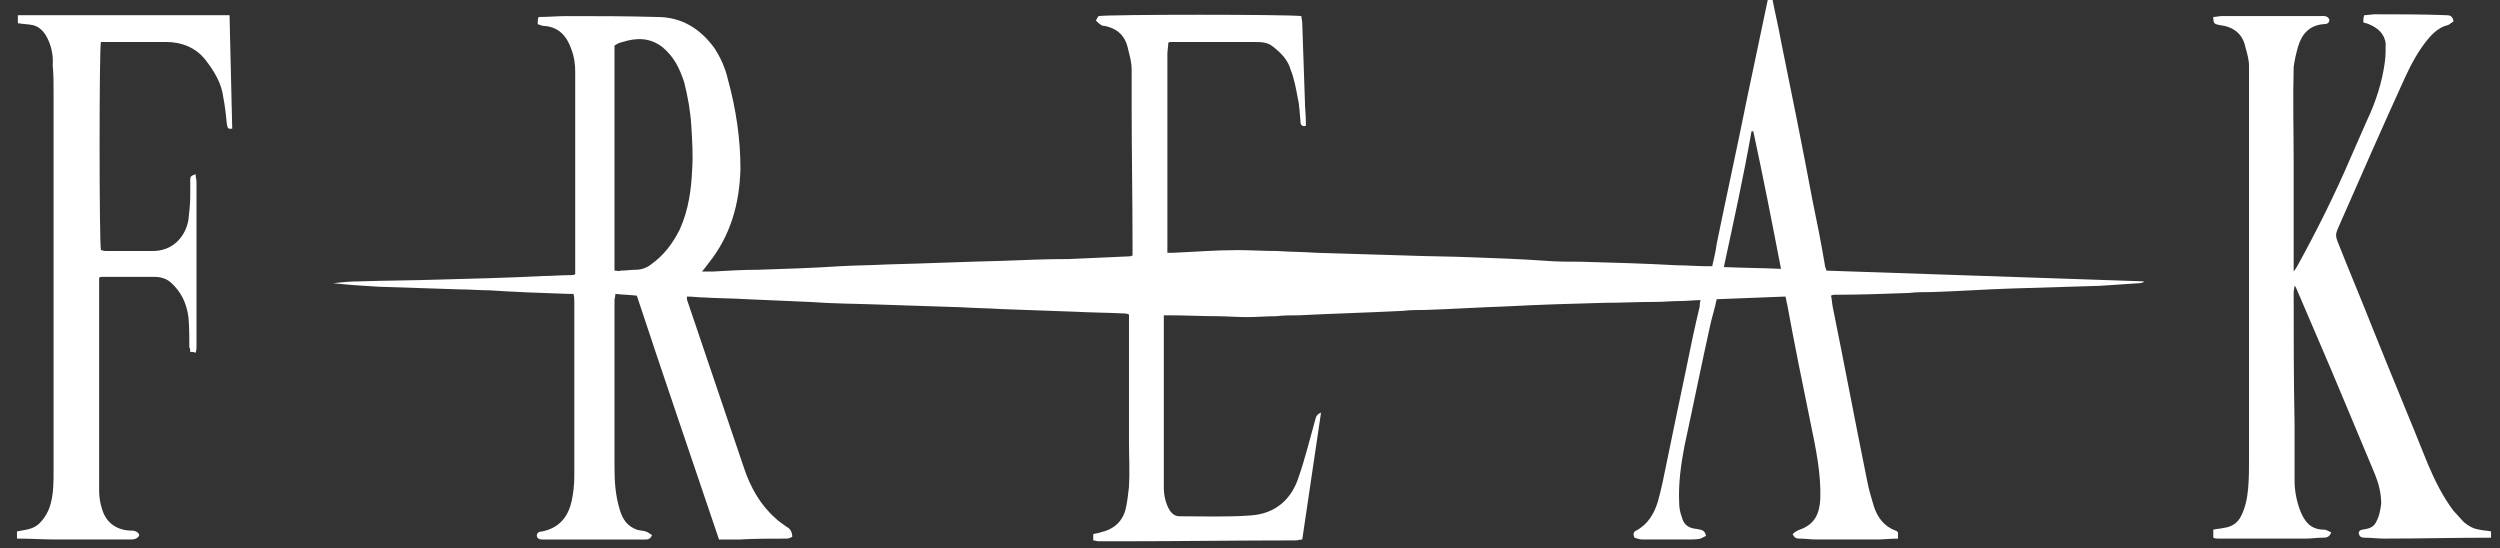
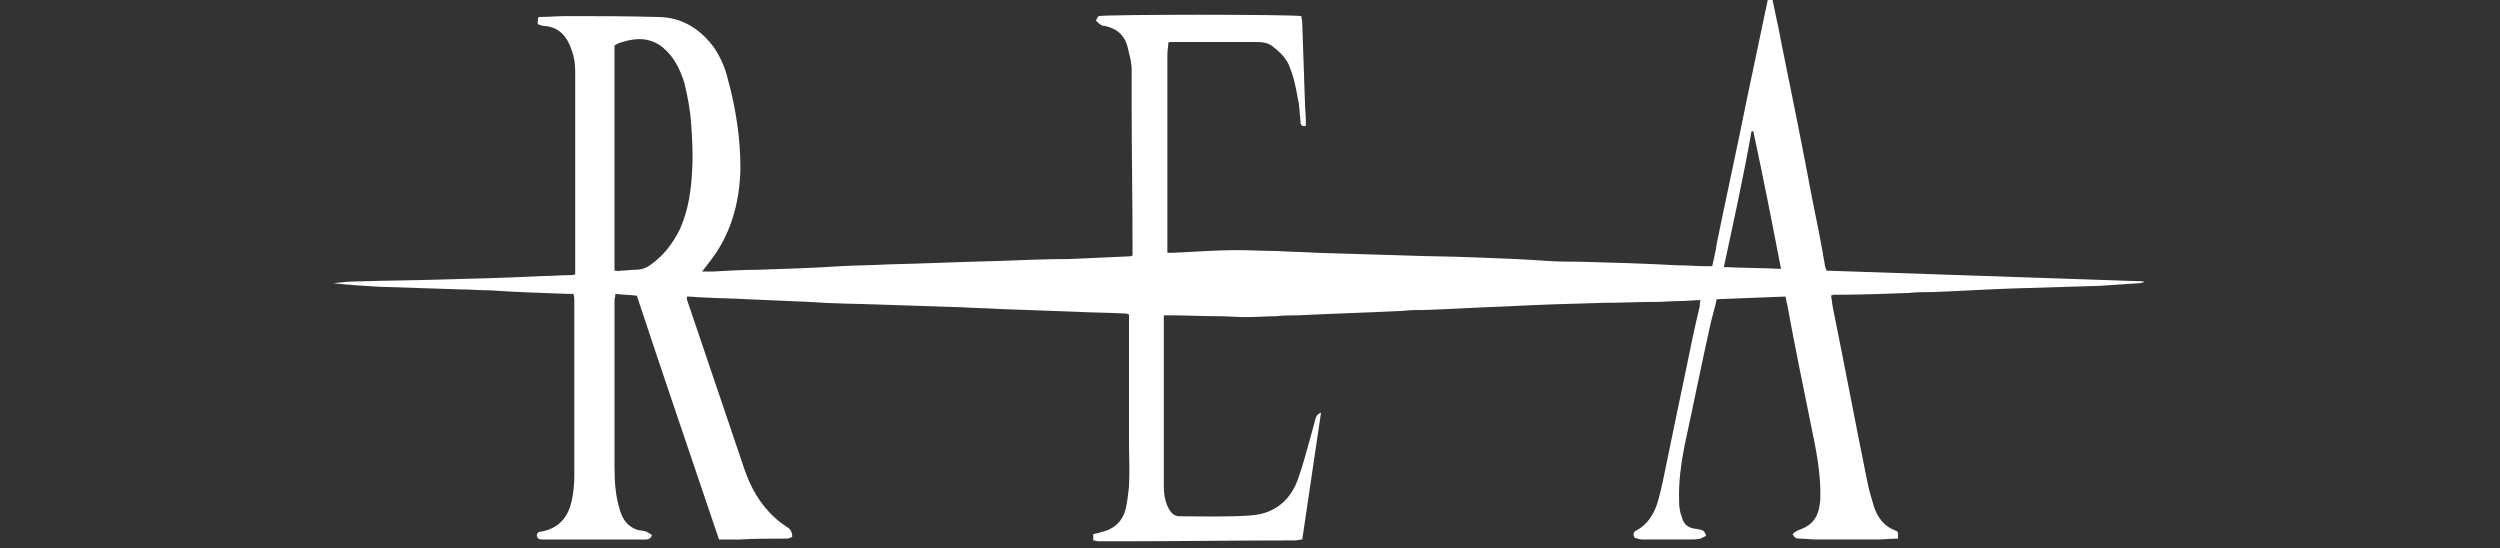
<svg xmlns="http://www.w3.org/2000/svg" version="1.1" id="レイヤー_1" x="0px" y="0px" viewBox="0 0 279.9 61.4" style="enable-background:new 0 0 279.9 61.4;" xml:space="preserve">
  <rect x="0" y="0" width="279.9" height="61.4" fill="#333333" stroke="none" />
  <style type="text/css">
	.st0{fill:#FFFFFF;}
</style>
  <g>
    <path class="st0" d="M198.4-0.3c0.3,1.6,0.7,3.2,1,4.9c1.2,5.9,2.4,11.8,3.5,17.7c0.5,2.4,1,4.9,1.4,7.3c0,0.2,0.1,0.4,0.2,0.7   c11.8,0.4,23.7,0.8,35.5,1.2c0,0,0,0.1,0,0.1c-0.1,0-0.3,0.1-0.4,0.1c-1.5,0.1-3,0.2-4.5,0.3c-3.3,0.1-6.6,0.2-9.9,0.3   c-3,0.1-5.9,0.3-8.9,0.4c-0.9,0-1.7,0-2.6,0.1c-2.8,0.1-5.5,0.2-8.3,0.2c-0.1,0-0.2,0-0.4,0.1c0.1,0.4,0.1,0.8,0.2,1.3   c1.3,6.4,2.5,12.8,3.8,19.2c0.2,1.1,0.5,2.1,0.8,3.1c0.4,1.2,1.1,2.2,2.4,2.7c0.1,0,0.2,0.1,0.3,0.2c0,0.2,0,0.5,0,0.7   c-0.8,0-1.6,0.1-2.3,0.1c-2.3,0-4.5,0-6.8,0c-0.7,0-1.3-0.1-2-0.1c-0.3,0-0.5-0.1-0.7-0.5c0.2-0.2,0.5-0.4,0.8-0.5   c1.7-0.6,2.2-1.8,2.3-3.4c0.1-2.9-0.5-5.7-1.1-8.6c-0.9-4.4-1.8-8.8-2.6-13.2c-0.1-0.3-0.1-0.6-0.2-0.9c-2.6,0.1-5.1,0.2-7.7,0.3   c-0.2,1-0.5,1.9-0.7,2.8c-1,4.5-1.9,9-2.9,13.6c-0.4,2.1-0.7,4.2-0.6,6.4c0,0.5,0.1,1.1,0.3,1.6c0.2,0.8,0.7,1.2,1.5,1.3   c0.2,0,0.4,0.1,0.6,0.1c0.3,0.1,0.5,0.2,0.6,0.7c-0.2,0.1-0.4,0.2-0.6,0.3c-0.4,0.1-0.9,0.1-1.3,0.1c-1.7,0-3.4,0-5.2,0   c-0.3,0-0.6-0.1-0.9-0.2c-0.2-0.4-0.1-0.7,0.2-0.8c1.3-0.7,2-1.9,2.4-3.2c0.4-1.4,0.7-2.9,1-4.4c0.7-3.4,1.4-6.8,2.1-10.1   c0.5-2.5,1-4.9,1.6-7.4c0-0.2,0-0.4,0.1-0.7c-0.8,0-1.5,0.1-2.2,0.1c-1,0-1.9,0.1-2.9,0.1c-1.9,0-3.7,0.1-5.6,0.1   c-3.7,0.1-7.3,0.2-11,0.4c-3,0.1-6.1,0.3-9.1,0.4c-0.8,0-1.7,0-2.5,0.1c-3.9,0.2-7.8,0.3-11.7,0.5c-0.8,0-1.7,0-2.5,0.1   c-1.1,0-2.2,0.1-3.4,0.1c-1.1,0-2.2-0.1-3.2-0.1c-1.8,0-3.6-0.1-5.3-0.1c-0.2,0-0.4,0-0.7,0c0,0.3,0,0.5,0,0.8c0,6.1,0,12.2,0,18.4   c0,1,0.2,1.9,0.7,2.7c0.3,0.4,0.6,0.6,1.1,0.6c2.7,0,5.4,0.1,8-0.1c2.7-0.2,4.5-1.8,5.3-4.3c0.7-2,1.2-4.1,1.8-6.2   c0.1-0.3,0.1-0.8,0.7-1c-0.7,4.8-1.4,9.5-2.1,14.2c-0.3,0-0.5,0.1-0.7,0.1c-6.6,0-13.1,0.1-19.7,0.1c-0.8,0-1.6,0-2.4,0   c-0.2,0-0.4-0.1-0.6-0.1c0-0.3,0-0.5,0-0.7c0.3-0.1,0.6-0.1,0.8-0.2c1.4-0.3,2.4-1.1,2.8-2.5c0.2-0.8,0.3-1.7,0.4-2.6   c0.1-1.7,0-3.4,0-5.1c0-4.6,0-9.2,0-13.8c0-0.1,0-0.2,0-0.4c-0.1,0-0.2-0.1-0.4-0.1c-1.9-0.1-3.7-0.1-5.6-0.2   c-2.8-0.1-5.6-0.2-8.3-0.3c-1.5-0.1-2.9-0.1-4.4-0.2c-3-0.1-6.1-0.2-9.1-0.3c-2.7-0.1-5.3-0.1-8-0.3c-2.3-0.1-4.6-0.2-6.9-0.3   c-1.6-0.1-3.3-0.1-4.9-0.2c-0.6,0-1.2-0.1-1.9-0.1c0,0.2,0,0.4,0.1,0.6c2.1,6.2,4.2,12.4,6.3,18.6c0.7,2.1,1.8,4.1,3.5,5.6   c0.4,0.4,0.9,0.7,1.3,1c0.4,0.2,0.6,0.6,0.6,1.1c-0.2,0.1-0.4,0.2-0.6,0.2c-1.8,0-3.6,0-5.3,0.1c-0.8,0-1.5,0-2.3,0   c-3.1-9.2-6.2-18.2-9.2-27.3c-0.8-0.1-1.6-0.1-2.4-0.2c0,0.3-0.1,0.5-0.1,0.7c0,6.2,0,12.4,0,18.7c0,1.6,0.1,3.2,0.6,4.8   c0.3,1,0.8,1.8,1.9,2.2c0.3,0.1,0.7,0.1,1,0.2c0.3,0.1,0.5,0.3,0.7,0.4c-0.2,0.5-0.5,0.5-0.8,0.5c-3,0-6,0-9,0c-0.8,0-1.6,0-2.4,0   c-0.3,0-0.6,0-0.7-0.4c0-0.4,0.3-0.5,0.6-0.5c1.9-0.4,2.9-1.6,3.3-3.4c0.2-0.9,0.3-1.9,0.3-2.8c0-6.5,0-13,0-19.5   c0-0.3,0-0.6-0.1-0.9c-0.2,0-0.4,0-0.6,0c-2.9-0.1-5.9-0.2-8.8-0.4c-1.1,0-2.2-0.1-3.2-0.1c-3.1-0.1-6.2-0.2-9.2-0.3   c-1.7-0.1-3.4-0.2-5.1-0.4c1-0.1,1.9-0.2,2.9-0.2c3-0.1,5.9-0.1,8.9-0.2c3.9-0.1,7.8-0.2,11.7-0.4c1,0,2-0.1,3.1-0.1   c0.2,0,0.3,0,0.5-0.1c0-0.2,0-0.4,0-0.6c0-7.4,0-14.7,0-22.1c0-0.8-0.1-1.6-0.4-2.4c-0.5-1.5-1.4-2.6-3.1-2.7   c-0.2,0-0.4-0.1-0.7-0.2c0-0.3,0-0.5,0.1-0.8c1.1,0,2.1-0.1,3.1-0.1c3.4,0,6.8,0,10.2,0.1c2.7,0,4.8,1.3,6.4,3.5   c0.7,1.1,1.2,2.2,1.5,3.5c0.9,3.3,1.4,6.6,1.4,10c-0.1,3.9-1.1,7.5-3.6,10.6c-0.2,0.3-0.4,0.5-0.7,0.9c0.5,0,0.8,0,1.2,0   c1.7-0.1,3.4-0.2,5.1-0.2c3.1-0.1,6.2-0.2,9.2-0.4c1.8-0.1,3.5-0.1,5.3-0.2c4.3-0.1,8.6-0.3,12.9-0.4c2.5-0.1,4.9-0.2,7.4-0.2   c2.2-0.1,4.5-0.2,6.7-0.3c0.1,0,0.2,0,0.4-0.1c0-0.3,0-0.6,0-0.9c0-5.3-0.1-10.7-0.1-16c0-1.3,0-2.6,0-3.9c0-0.8-0.2-1.5-0.4-2.3   c-0.3-1.5-1.2-2.3-2.6-2.6c-0.1,0-0.3,0-0.4-0.1c-0.2-0.1-0.4-0.3-0.6-0.5c0.1-0.2,0.2-0.4,0.3-0.5c1.1-0.2,21.4-0.2,22.7,0   c0,0.2,0.1,0.5,0.1,0.8c0.1,2.9,0.2,5.9,0.3,8.8c0,0.7,0.1,1.4,0.1,2.1c0,0.2,0,0.4,0,0.6c-0.6,0.1-0.6-0.3-0.6-0.6   c-0.1-0.8-0.1-1.7-0.3-2.5c-0.2-1.1-0.4-2.2-0.8-3.2c-0.3-1.1-1.1-1.9-2-2.6c-0.6-0.5-1.4-0.5-2.1-0.5c-3.1,0-6.3,0-9.4,0   c0,0-0.1,0-0.2,0.1c0,0.4-0.1,0.8-0.1,1.3c0,6.8,0,13.6,0,20.3c0,0.6,0,1.3,0,1.9c0.3,0,0.4,0,0.6,0c2.4-0.1,4.8-0.3,7.2-0.3   c1.5,0,3,0.1,4.5,0.1c1.5,0.1,2.9,0.1,4.4,0.2c3.3,0.1,6.6,0.2,9.9,0.3c2.5,0.1,5,0.1,7.4,0.2c2.8,0.1,5.6,0.2,8.4,0.4   c1.3,0.1,2.6,0.1,3.9,0.1c3.6,0.1,7.2,0.2,10.8,0.4c1.1,0,2.2,0.1,3.2,0.1c0.2,0,0.4,0,0.7,0c0.2-0.9,0.4-1.7,0.5-2.5   c1.1-5.4,2.3-10.8,3.4-16.3c0.8-3.8,1.6-7.6,2.4-11.4C197.9-0.3,198.2-0.3,198.4-0.3z M68.8,30.3c0.3,0,0.5,0.1,0.7,0   c0.6,0,1.1-0.1,1.7-0.1c0.6,0,1.2-0.2,1.7-0.6c1.4-1,2.4-2.3,3.2-3.9c1-2.2,1.3-4.5,1.4-6.8c0.1-1.6,0-3.2-0.1-4.8   c-0.1-1.7-0.4-3.3-0.8-4.9c-0.5-1.5-1.1-2.8-2.4-3.9c-1.4-1.1-2.9-1.1-4.5-0.6C69.2,4.8,69,5,68.8,5.1   C68.8,13.5,68.8,21.9,68.8,30.3z M193,29.9c2.2,0.1,4.2,0.1,6.4,0.2c-1-5.2-2-10.3-3.1-15.4c-0.1,0-0.1,0-0.2,0   C195.2,19.8,194.1,24.8,193,29.9z" />
-     <path class="st0" d="M278.9,60.2c-4,0-8,0.1-12,0.1c-0.7,0-1.4-0.1-2.2-0.1c-0.3,0-0.5-0.1-0.6-0.4c-0.1-0.3,0.2-0.5,0.4-0.5   c0.6-0.1,1.2-0.2,1.5-0.8c0.4-0.7,0.5-1.4,0.6-2.1c0-1.2-0.3-2.3-0.7-3.3c-1.2-2.9-2.4-5.7-3.6-8.6c-1.7-4.1-3.5-8.2-5.2-12.2   c0-0.1-0.1-0.2-0.2-0.3c0,0.2-0.1,0.5-0.1,0.7c0,4.9,0,9.8,0.1,14.7c0,2.1,0,4.2,0,6.4c0,1.1,0.2,2.2,0.6,3.3   c0.5,1.3,1.2,2.2,2.7,2.2c0.3,0,0.5,0.2,0.8,0.3c-0.2,0.6-0.6,0.6-1,0.6c-0.6,0-1.2,0.1-1.8,0.1c-3.3,0-6.5,0-9.8,0   c-0.2,0-0.4,0-0.6-0.1c0-0.3,0-0.6,0-0.9c0.4-0.1,0.8-0.1,1.2-0.2c0.8-0.1,1.5-0.5,1.9-1.3c0.5-1,0.7-2,0.8-3.1   c0.1-1.1,0.1-2.2,0.1-3.2c0-0.8,0-1.5,0-2.3c0-12.6,0-25.1,0-37.7c0-1.4,0-2.7,0-4.1c0-0.7-0.2-1.4-0.4-2.1   c-0.3-1.5-1.3-2.3-2.9-2.5c-0.6-0.1-0.7-0.2-0.7-0.9c0.3,0,0.6-0.1,1-0.1c2.8,0,5.6,0,8.3,0c0.9,0,1.7,0,2.6,0   c0.4,0,0.9-0.1,1.1,0.4c0,0.4-0.3,0.5-0.6,0.5c-1.6,0.1-2.5,1.1-2.9,2.5c-0.2,0.7-0.4,1.5-0.5,2.3c-0.1,3.6,0,7.2,0,10.8   c0,3.4,0,6.7,0,10.1c0,0.6,0,1.2,0,2c0.2-0.3,0.3-0.4,0.4-0.6c2.2-4,4.2-8,6-12.2c0.6-1.4,1.2-2.7,1.8-4.1c1-2.1,1.7-4.3,2-6.5   c0.1-0.7,0.1-1.4,0.1-2.1c-0.1-1.1-0.9-1.8-1.9-2.2c-0.2-0.1-0.4-0.1-0.6-0.2c0-0.3,0-0.5,0.1-0.8c0.4,0,0.8-0.1,1.2-0.1   c2.7,0,5.4,0,8,0.1c0.4,0,0.7,0.1,0.8,0.7c-0.2,0.1-0.4,0.3-0.6,0.4c-0.9,0.2-1.6,0.8-2.2,1.5c-1.1,1.3-1.9,2.8-2.6,4.3   c-2.6,5.7-5.1,11.4-7.6,17.1c-0.2,0.5-0.2,0.8,0,1.3c1.3,3.3,2.7,6.6,4,9.9c2,5,4.1,10,6.1,15c0.8,1.9,1.7,3.7,2.9,5.3   c0.4,0.4,0.8,0.9,1.2,1.3c0.5,0.4,1,0.7,1.7,0.8c0.4,0.1,0.9,0.1,1.3,0.2C278.9,59.6,278.9,59.9,278.9,60.2z" />
-     <path class="st0" d="M2,1.7c1,0,1.9,0,2.9,0c6.7,0,13.4,0,20.1,0c0.2,0,0.5,0,0.7,0c0.1,4.3,0.2,8.5,0.3,12.7   c-0.6,0.1-0.5-0.2-0.6-0.5c-0.1-1-0.2-2-0.4-3c-0.2-1.6-1-2.9-2-4.2c-1.1-1.4-2.7-2-4.4-2c-2.4,0-4.8,0-7.1,0c-0.1,0-0.1,0-0.2,0   c-0.2,0.5-0.2,22.4,0,23.3c0.1,0,0.3,0.1,0.5,0.1c1.7,0,3.4,0,5.1,0c2.5,0.1,3.9-1.7,4.2-3.5c0.1-0.9,0.2-1.8,0.2-2.7   c0-0.6,0-1.1,0-1.7c0-0.5,0.1-0.5,0.6-0.7c0,0.3,0.1,0.6,0.1,0.9c0,3.9,0,7.7,0,11.6c0,2.3,0,4.5,0,6.8c0,0.2,0,0.4-0.1,0.7   c-0.2-0.1-0.4-0.1-0.6-0.1c0-0.2,0-0.4-0.1-0.5c0-1.1,0-2.3-0.1-3.4c-0.2-1.5-0.8-2.8-1.9-3.8c-0.5-0.5-1.2-0.7-1.9-0.7   c-2,0-3.9,0-5.9,0c-0.1,0-0.2,0-0.3,0.1c0,0.2,0,0.5,0,0.7c0,7.7,0,15.4,0,23.1c0,0.7,0.1,1.4,0.3,2c0.4,1.5,1.5,2.4,3.1,2.5   c0.4,0,0.9,0,1.1,0.5c-0.2,0.5-0.7,0.5-1.1,0.5c-1,0-2.1,0-3.1,0c-1.7,0-3.4,0-5.2,0c-1.4,0-2.8-0.1-4.3-0.1c0-0.3,0-0.5,0-0.8   c0.9-0.2,1.9-0.2,2.6-1c0.6-0.6,1-1.4,1.2-2.2c0.3-1.2,0.3-2.4,0.3-3.6c0-14.1,0-28.3,0-42.4c0-1,0-2-0.1-3C6,6.1,5.7,4.9,5.1,3.9   C4.7,3.3,4.2,2.9,3.6,2.8C3.1,2.7,2.6,2.7,2,2.6C2,2.3,2,2,2,1.7z" />
  </g>
</svg>